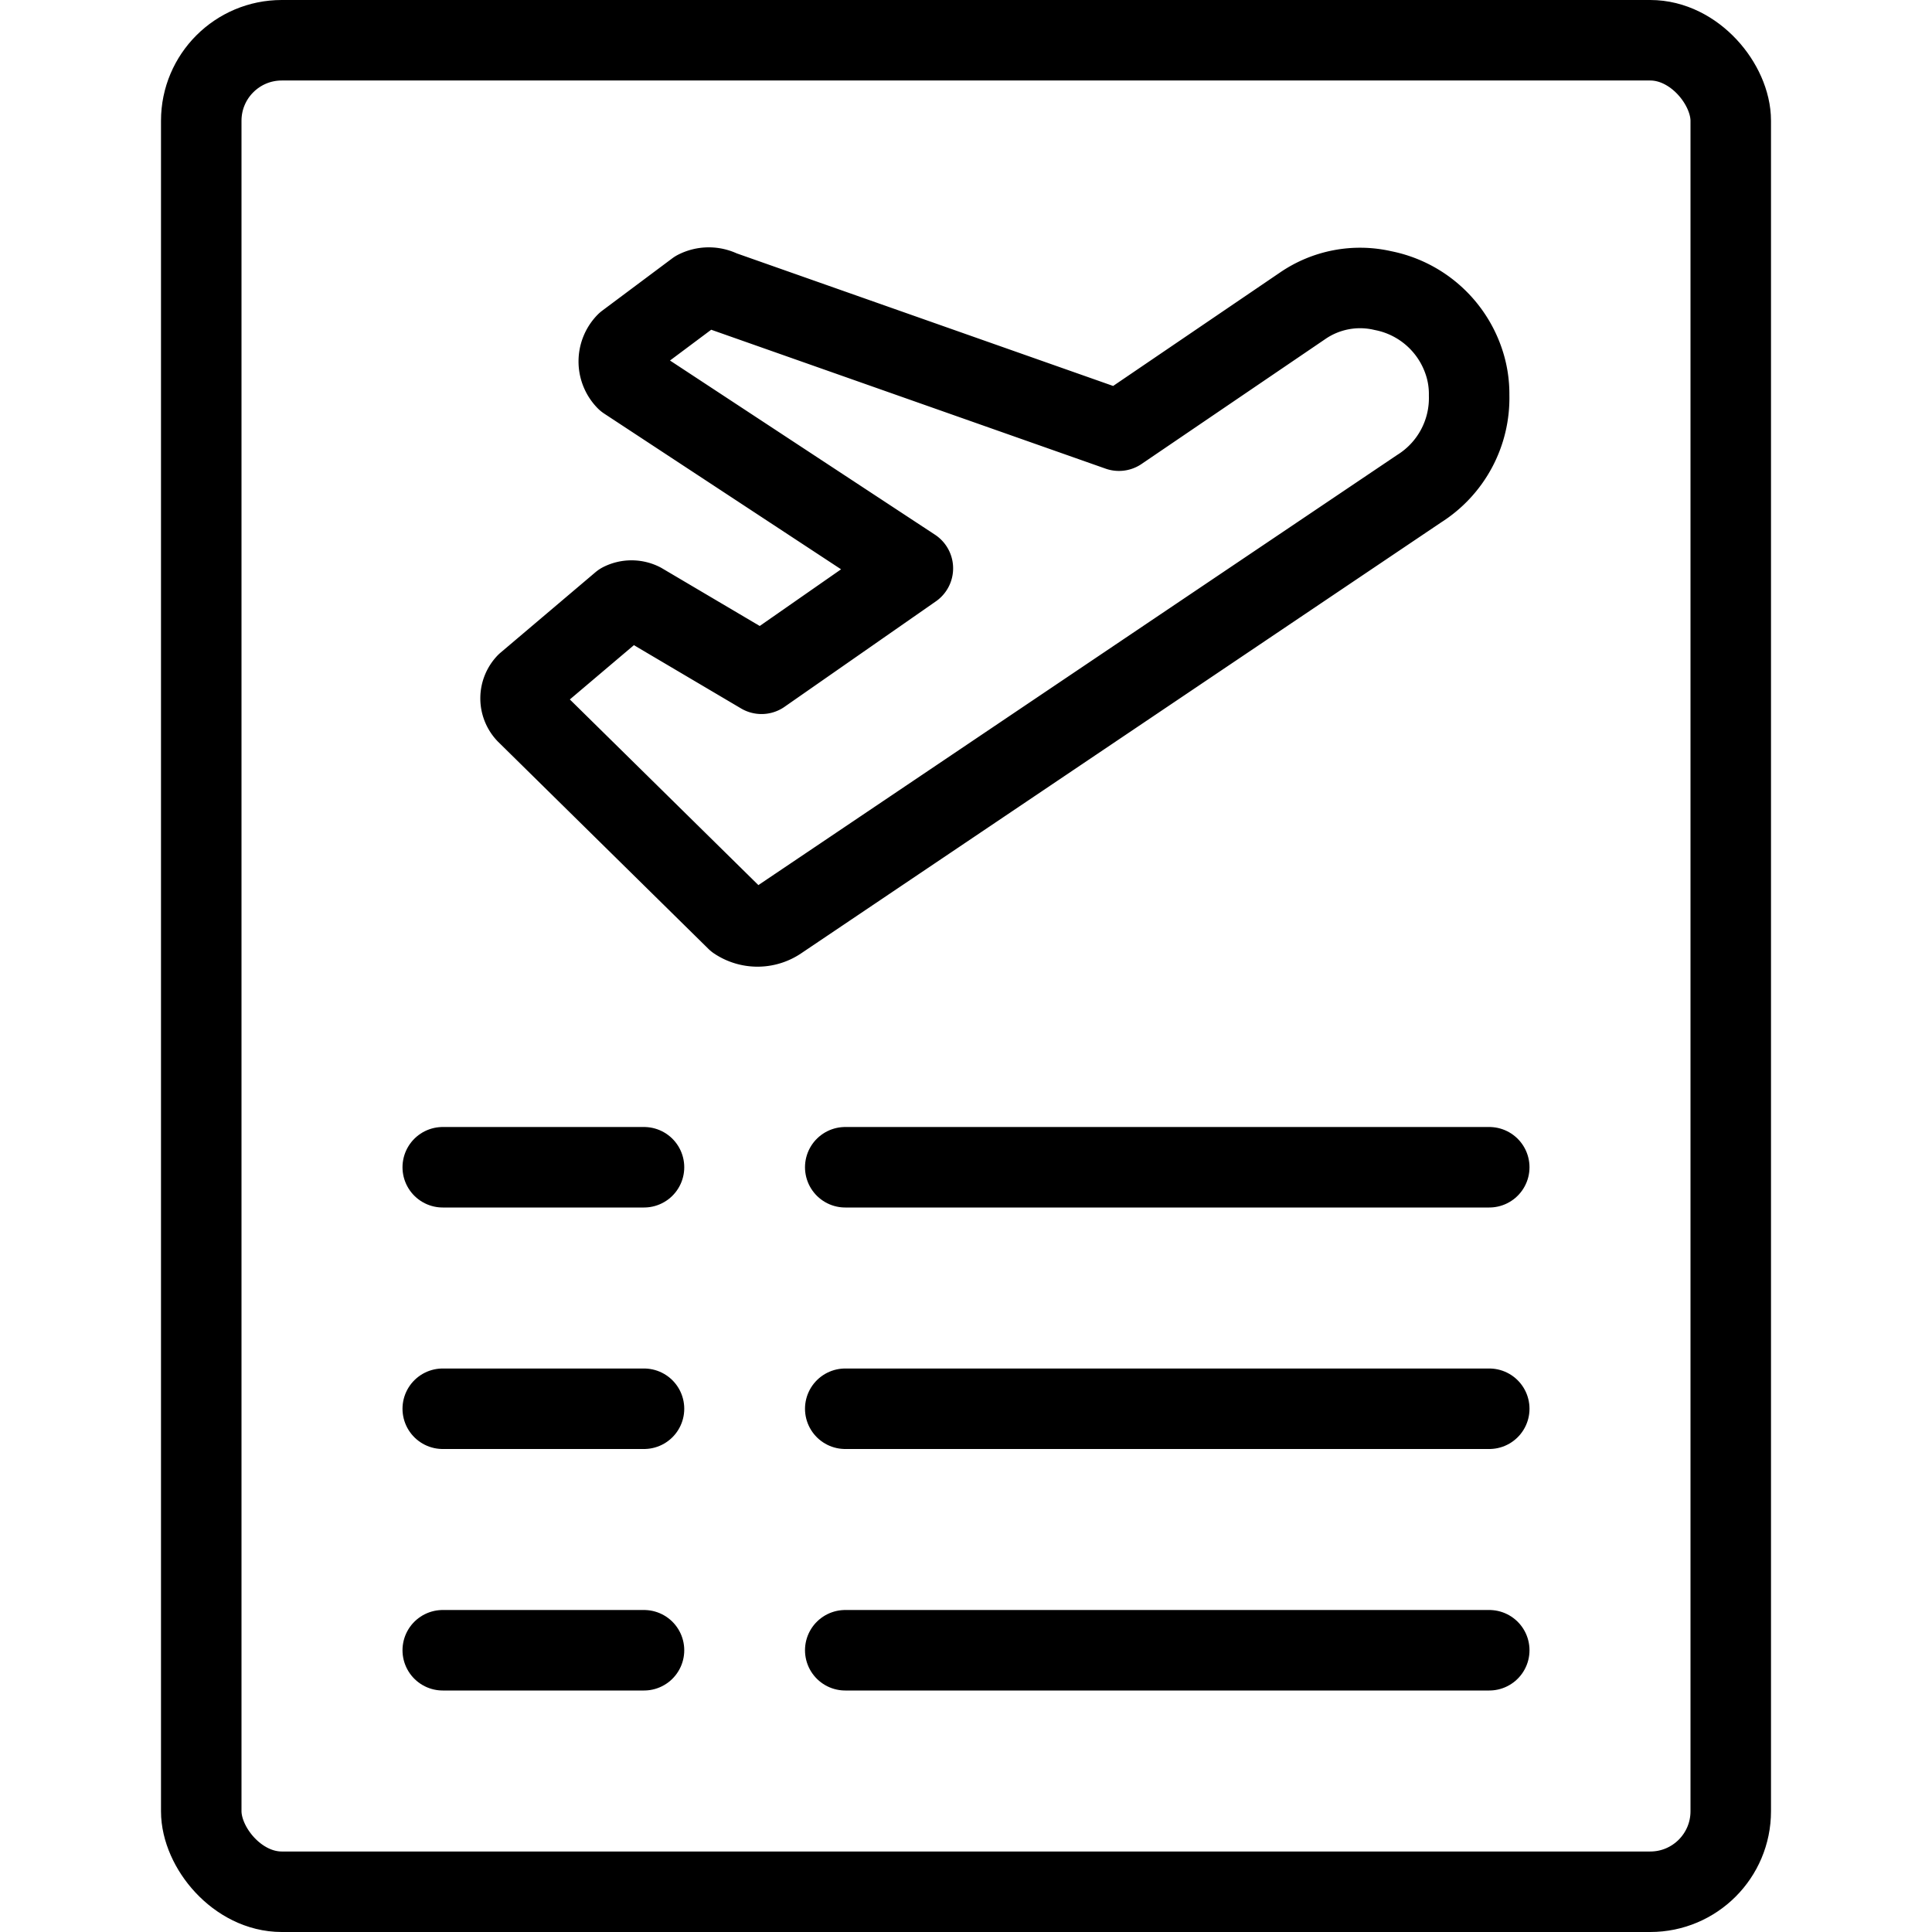
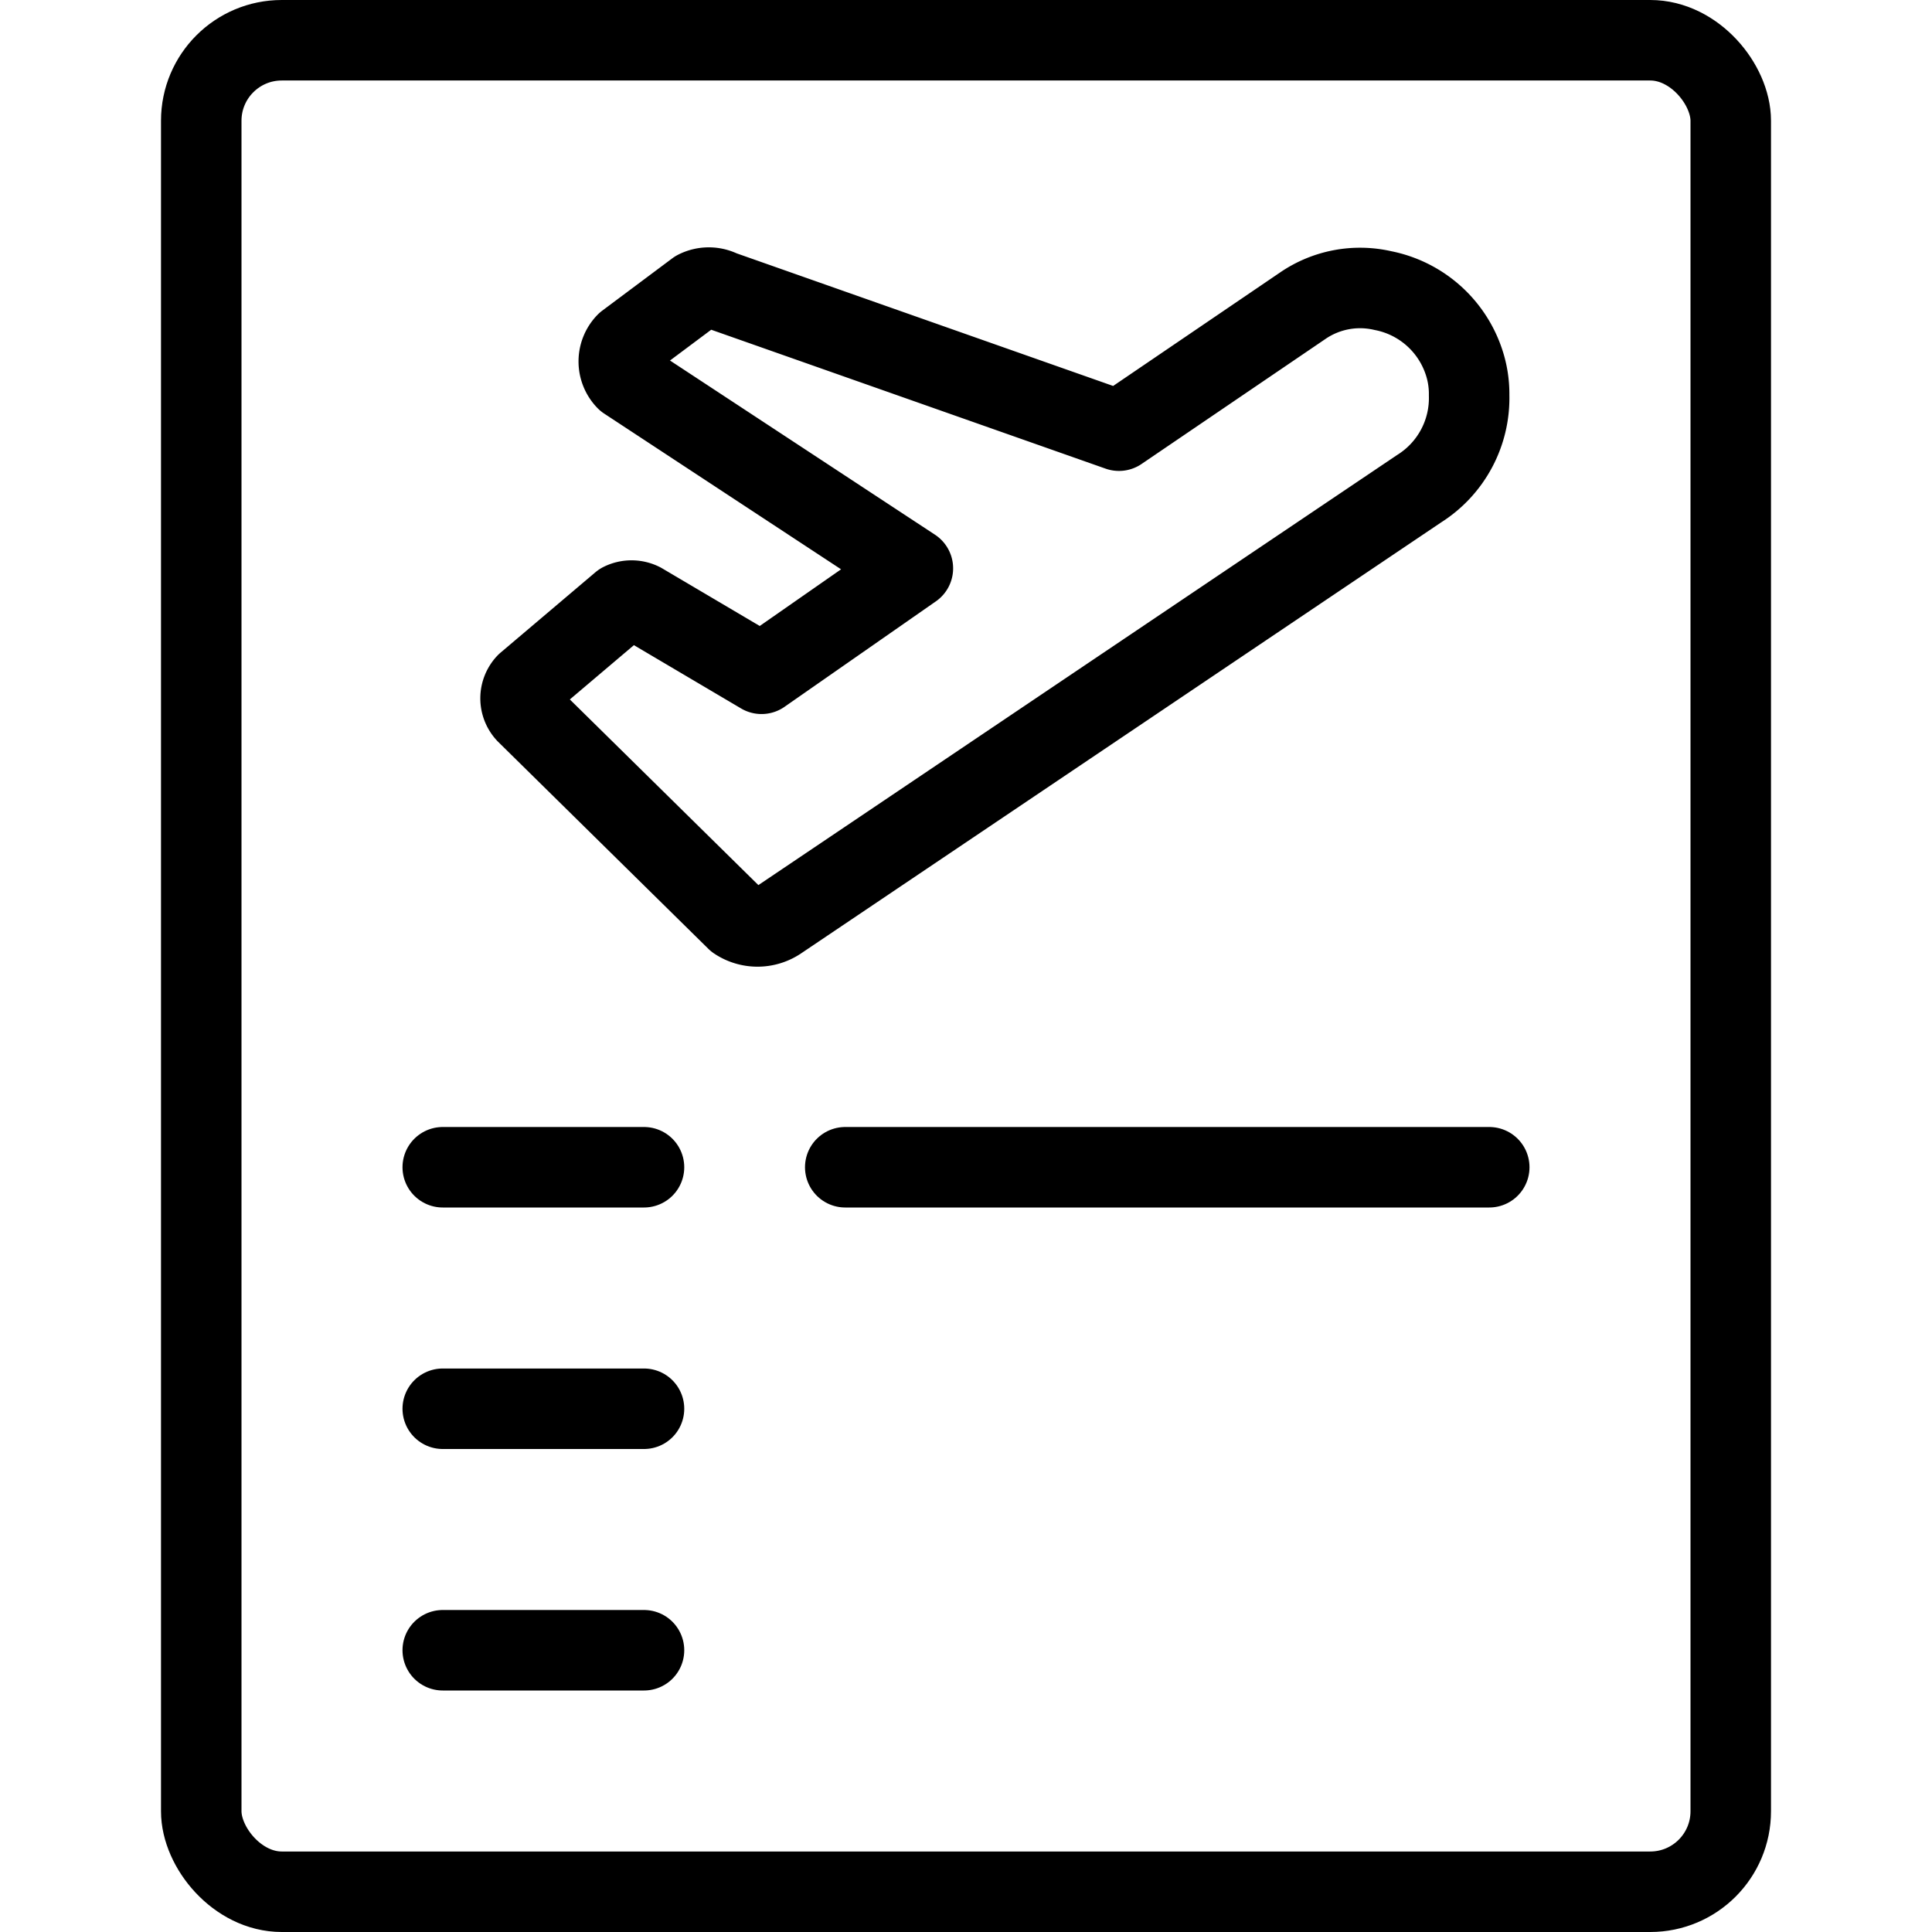
<svg xmlns="http://www.w3.org/2000/svg" viewBox="0 0 24 24">
  <g transform="matrix(1,0,0,1,0,0)">
    <g>
      <path d="M17.18,3.61a1.33,1.33,0,0,1,1,.87,1.25,1.25,0,0,1,.07.43,1.33,1.33,0,0,1-.62,1.16L9.67,11.43a.47.47,0,0,1-.52,0L6.54,8.86a.27.27,0,0,1,0-.37l0,0,1.18-1a.28.28,0,0,1,.25,0l1.49.88,1.88-1.31L7.78,4.72a.33.33,0,0,1,0-.46l0,0,.87-.65a.34.34,0,0,1,.31,0L13.9,5.35,16.18,3.8A1.26,1.26,0,0,1,17.18,3.61Z" style="fill: none;stroke: #000000;stroke-linecap: round;stroke-linejoin: round" />
      <rect x="2.5" y="0.5" width="19" height="23" rx="1" style="fill: none;stroke: #000000;stroke-linecap: round;stroke-linejoin: round" />
      <line x1="5.5" y1="14.5" x2="8" y2="14.5" style="fill: none;stroke: #000000;stroke-linecap: round;stroke-linejoin: round" />
      <line x1="5.5" y1="17.5" x2="8" y2="17.5" style="fill: none;stroke: #000000;stroke-linecap: round;stroke-linejoin: round" />
      <line x1="5.5" y1="20.5" x2="8" y2="20.5" style="fill: none;stroke: #000000;stroke-linecap: round;stroke-linejoin: round" />
      <line x1="10.5" y1="14.5" x2="18.5" y2="14.5" style="fill: none;stroke: #000000;stroke-linecap: round;stroke-linejoin: round" />
-       <line x1="10.5" y1="17.5" x2="18.5" y2="17.5" style="fill: none;stroke: #000000;stroke-linecap: round;stroke-linejoin: round" />
-       <line x1="10.5" y1="20.5" x2="18.5" y2="20.5" style="fill: none;stroke: #000000;stroke-linecap: round;stroke-linejoin: round" />
    </g>
  </g>
</svg>